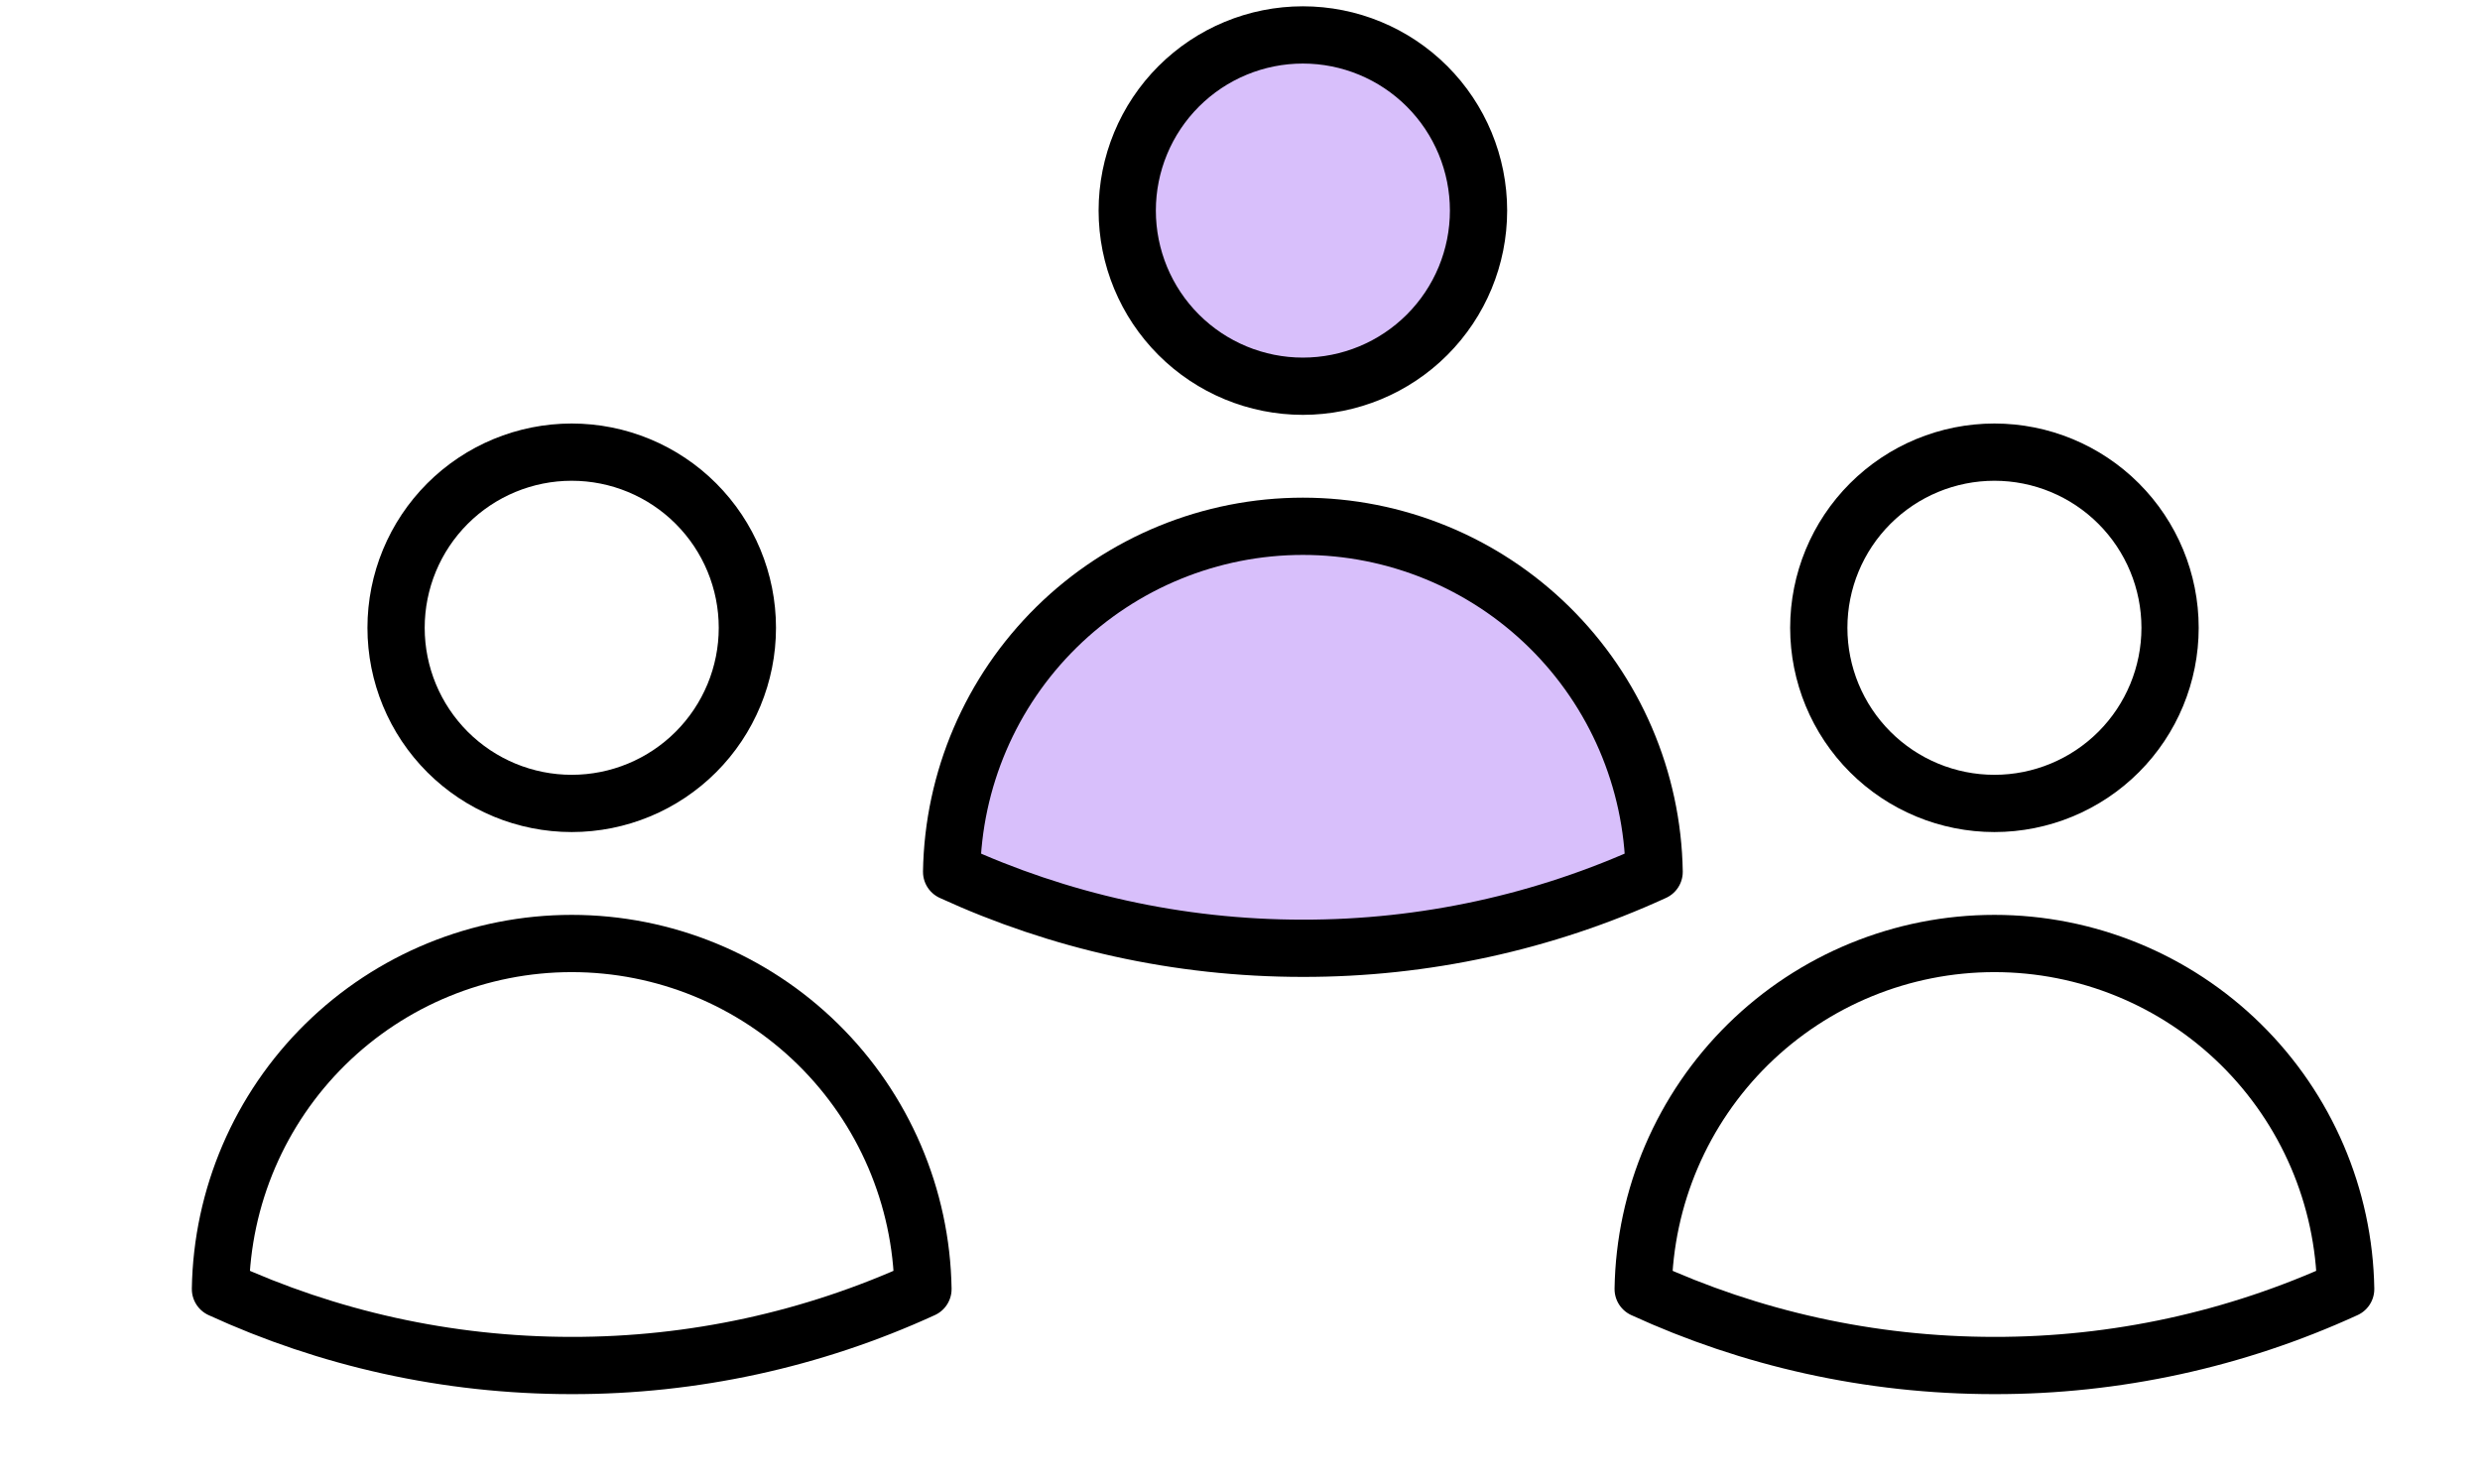
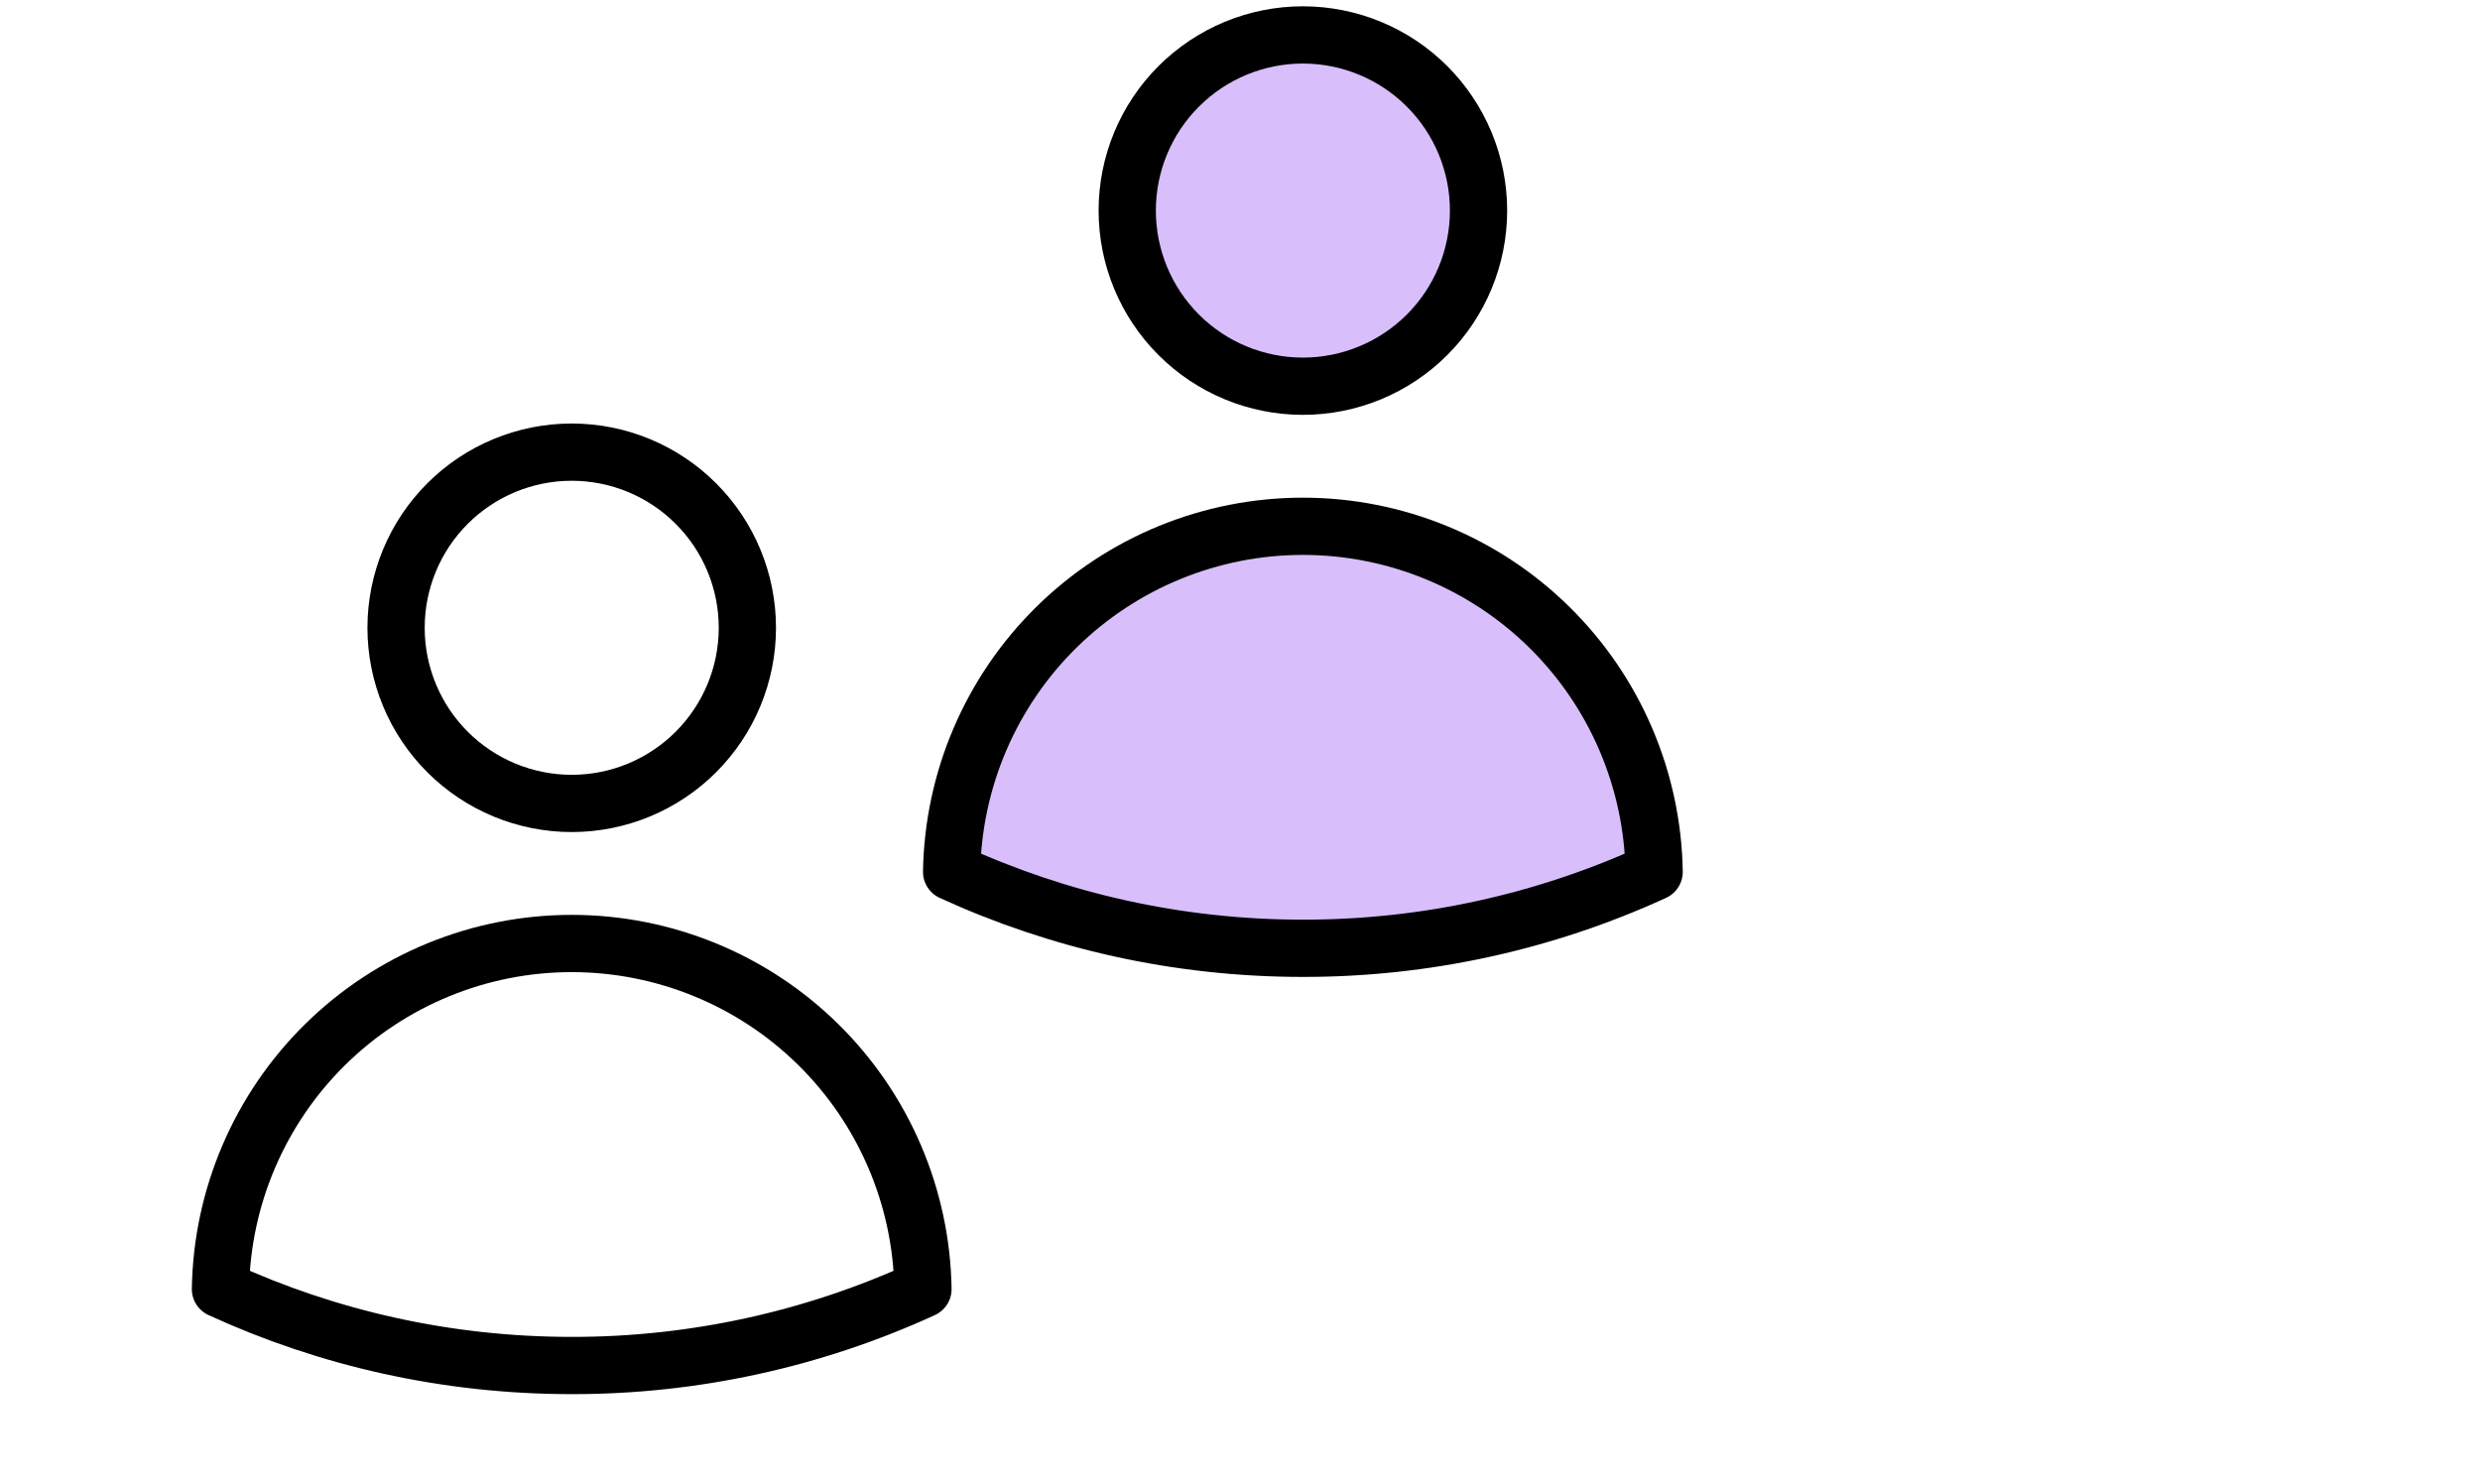
<svg xmlns="http://www.w3.org/2000/svg" width="142" height="85" viewBox="0 0 142 85" fill="none">
  <path d="M42.793 35.947C42.793 38.614 41.733 41.172 39.847 43.058C37.961 44.944 35.403 46.004 32.735 46.004C30.068 46.004 27.51 44.944 25.623 43.058C23.737 41.172 22.678 38.614 22.678 35.947C22.678 33.279 23.737 30.721 25.623 28.835C27.51 26.949 30.068 25.889 32.735 25.889C35.403 25.889 37.961 26.949 39.847 28.835C41.733 30.721 42.793 33.279 42.793 35.947ZM12.623 73.811C12.709 68.534 14.866 63.502 18.628 59.8C22.391 56.099 27.457 54.024 32.735 54.024C38.013 54.024 43.08 56.099 46.842 59.8C50.604 63.502 52.761 68.534 52.847 73.811C46.538 76.704 39.676 78.197 32.735 78.188C25.558 78.188 18.746 76.621 12.623 73.811Z" stroke="black" stroke-width="3.278" stroke-linecap="round" stroke-linejoin="round" />
  <g clip-path="url(#clip0_459_548)">
-     <path d="M124.254 35.947C124.254 38.614 123.195 41.172 121.309 43.058C119.423 44.944 116.864 46.004 114.197 46.004C111.53 46.004 108.972 44.944 107.085 43.058C105.199 41.172 104.14 38.614 104.14 35.947C104.14 33.279 105.199 30.721 107.085 28.835C108.972 26.949 111.53 25.889 114.197 25.889C116.864 25.889 119.423 26.949 121.309 28.835C123.195 30.721 124.254 33.279 124.254 35.947ZM94.085 73.811C94.171 68.534 96.328 63.502 100.09 59.8C103.853 56.099 108.919 54.024 114.197 54.024C119.475 54.024 124.541 56.099 128.304 59.8C132.066 63.502 134.223 68.534 134.309 73.811C128 76.704 121.138 78.197 114.197 78.188C107.02 78.188 100.208 76.621 94.085 73.811Z" stroke="black" stroke-width="3.278" stroke-linecap="round" stroke-linejoin="round" />
-   </g>
+     </g>
  <path d="M84.658 12.057C84.658 14.725 83.598 17.283 81.712 19.169C79.826 21.055 77.268 22.115 74.6 22.115C71.933 22.115 69.375 21.055 67.489 19.169C65.603 17.283 64.543 14.725 64.543 12.057C64.543 9.39 65.603 6.832 67.489 4.946C69.375 3.06 71.933 2 74.6 2C77.268 2 79.826 3.06 81.712 4.946C83.598 6.832 84.658 9.39 84.658 12.057ZM54.488 49.922C54.575 44.644 56.731 39.612 60.494 35.911C64.256 32.21 69.323 30.135 74.6 30.135C79.878 30.135 84.945 32.21 88.707 35.911C92.469 39.612 94.626 44.644 94.713 49.922C88.403 52.815 81.542 54.308 74.6 54.298C67.423 54.298 60.611 52.732 54.488 49.922Z" fill="#D8BFFB" stroke="black" stroke-width="3.278" stroke-linecap="round" stroke-linejoin="round" />
  <defs>
    <clipPath id="clip0_459_548">
-       <rect width="76.255" height="76.255" fill="white" transform="translate(64.903 7.952)" />
-     </clipPath>
+       </clipPath>
  </defs>
</svg>